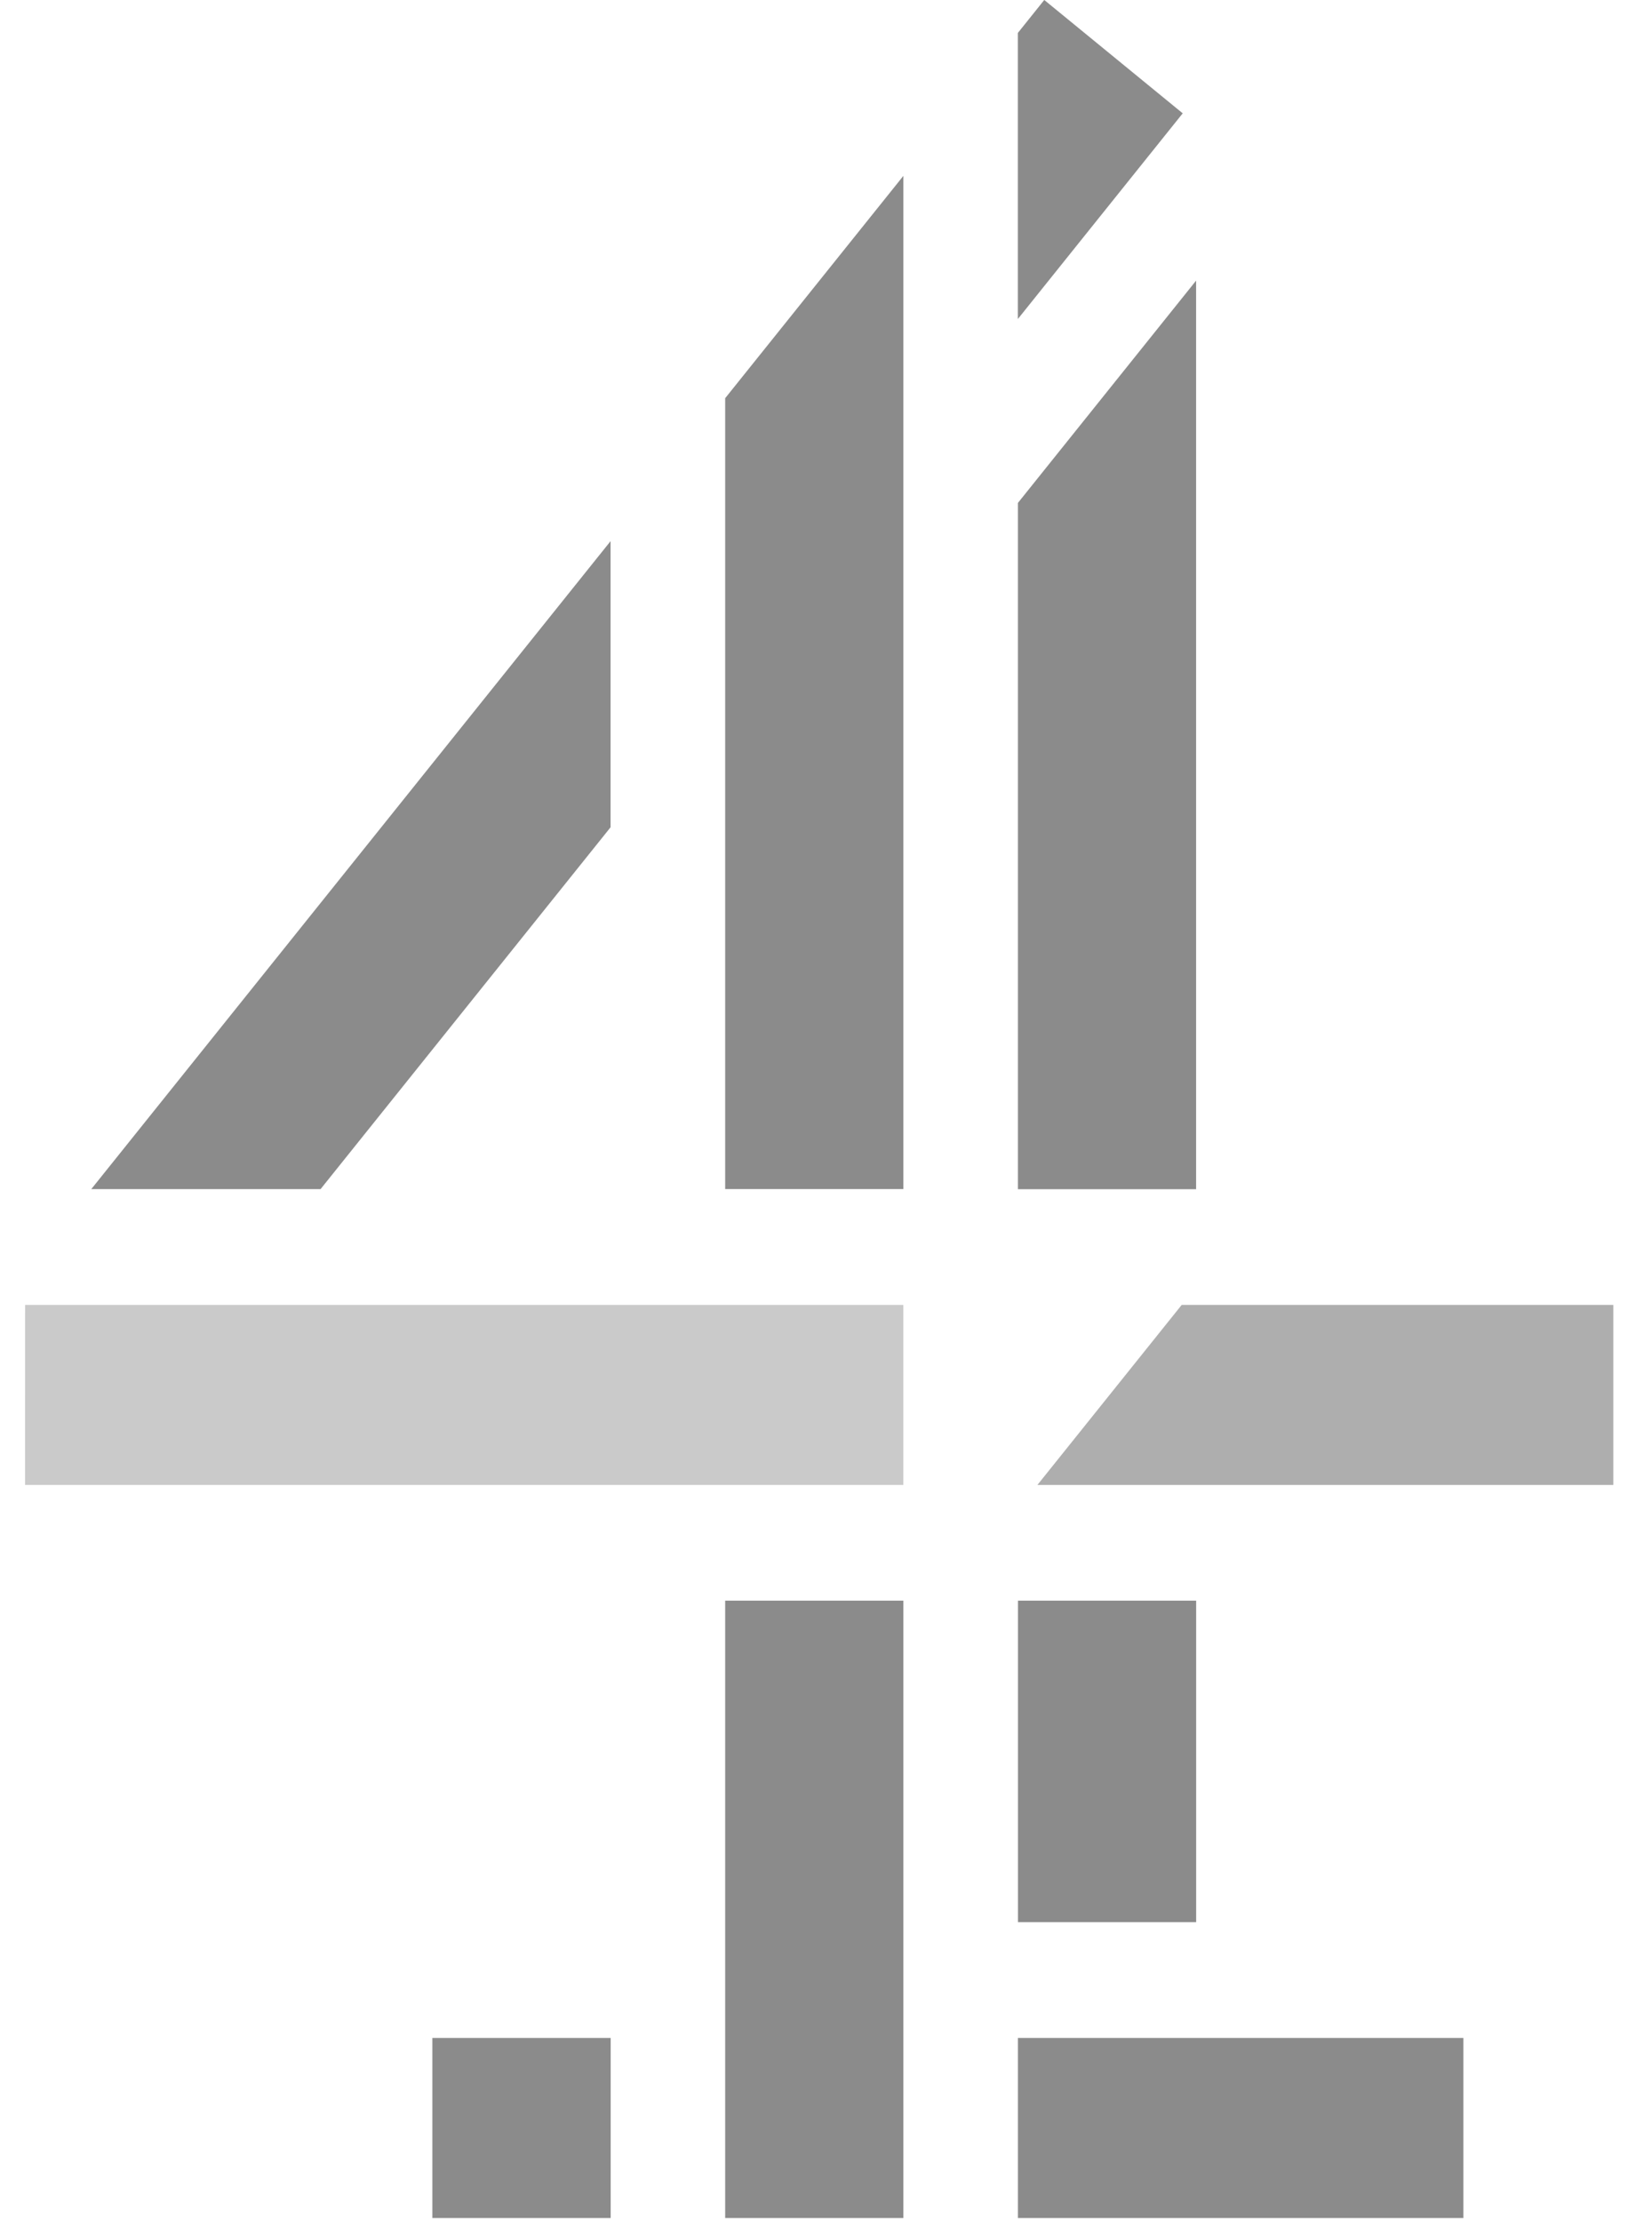
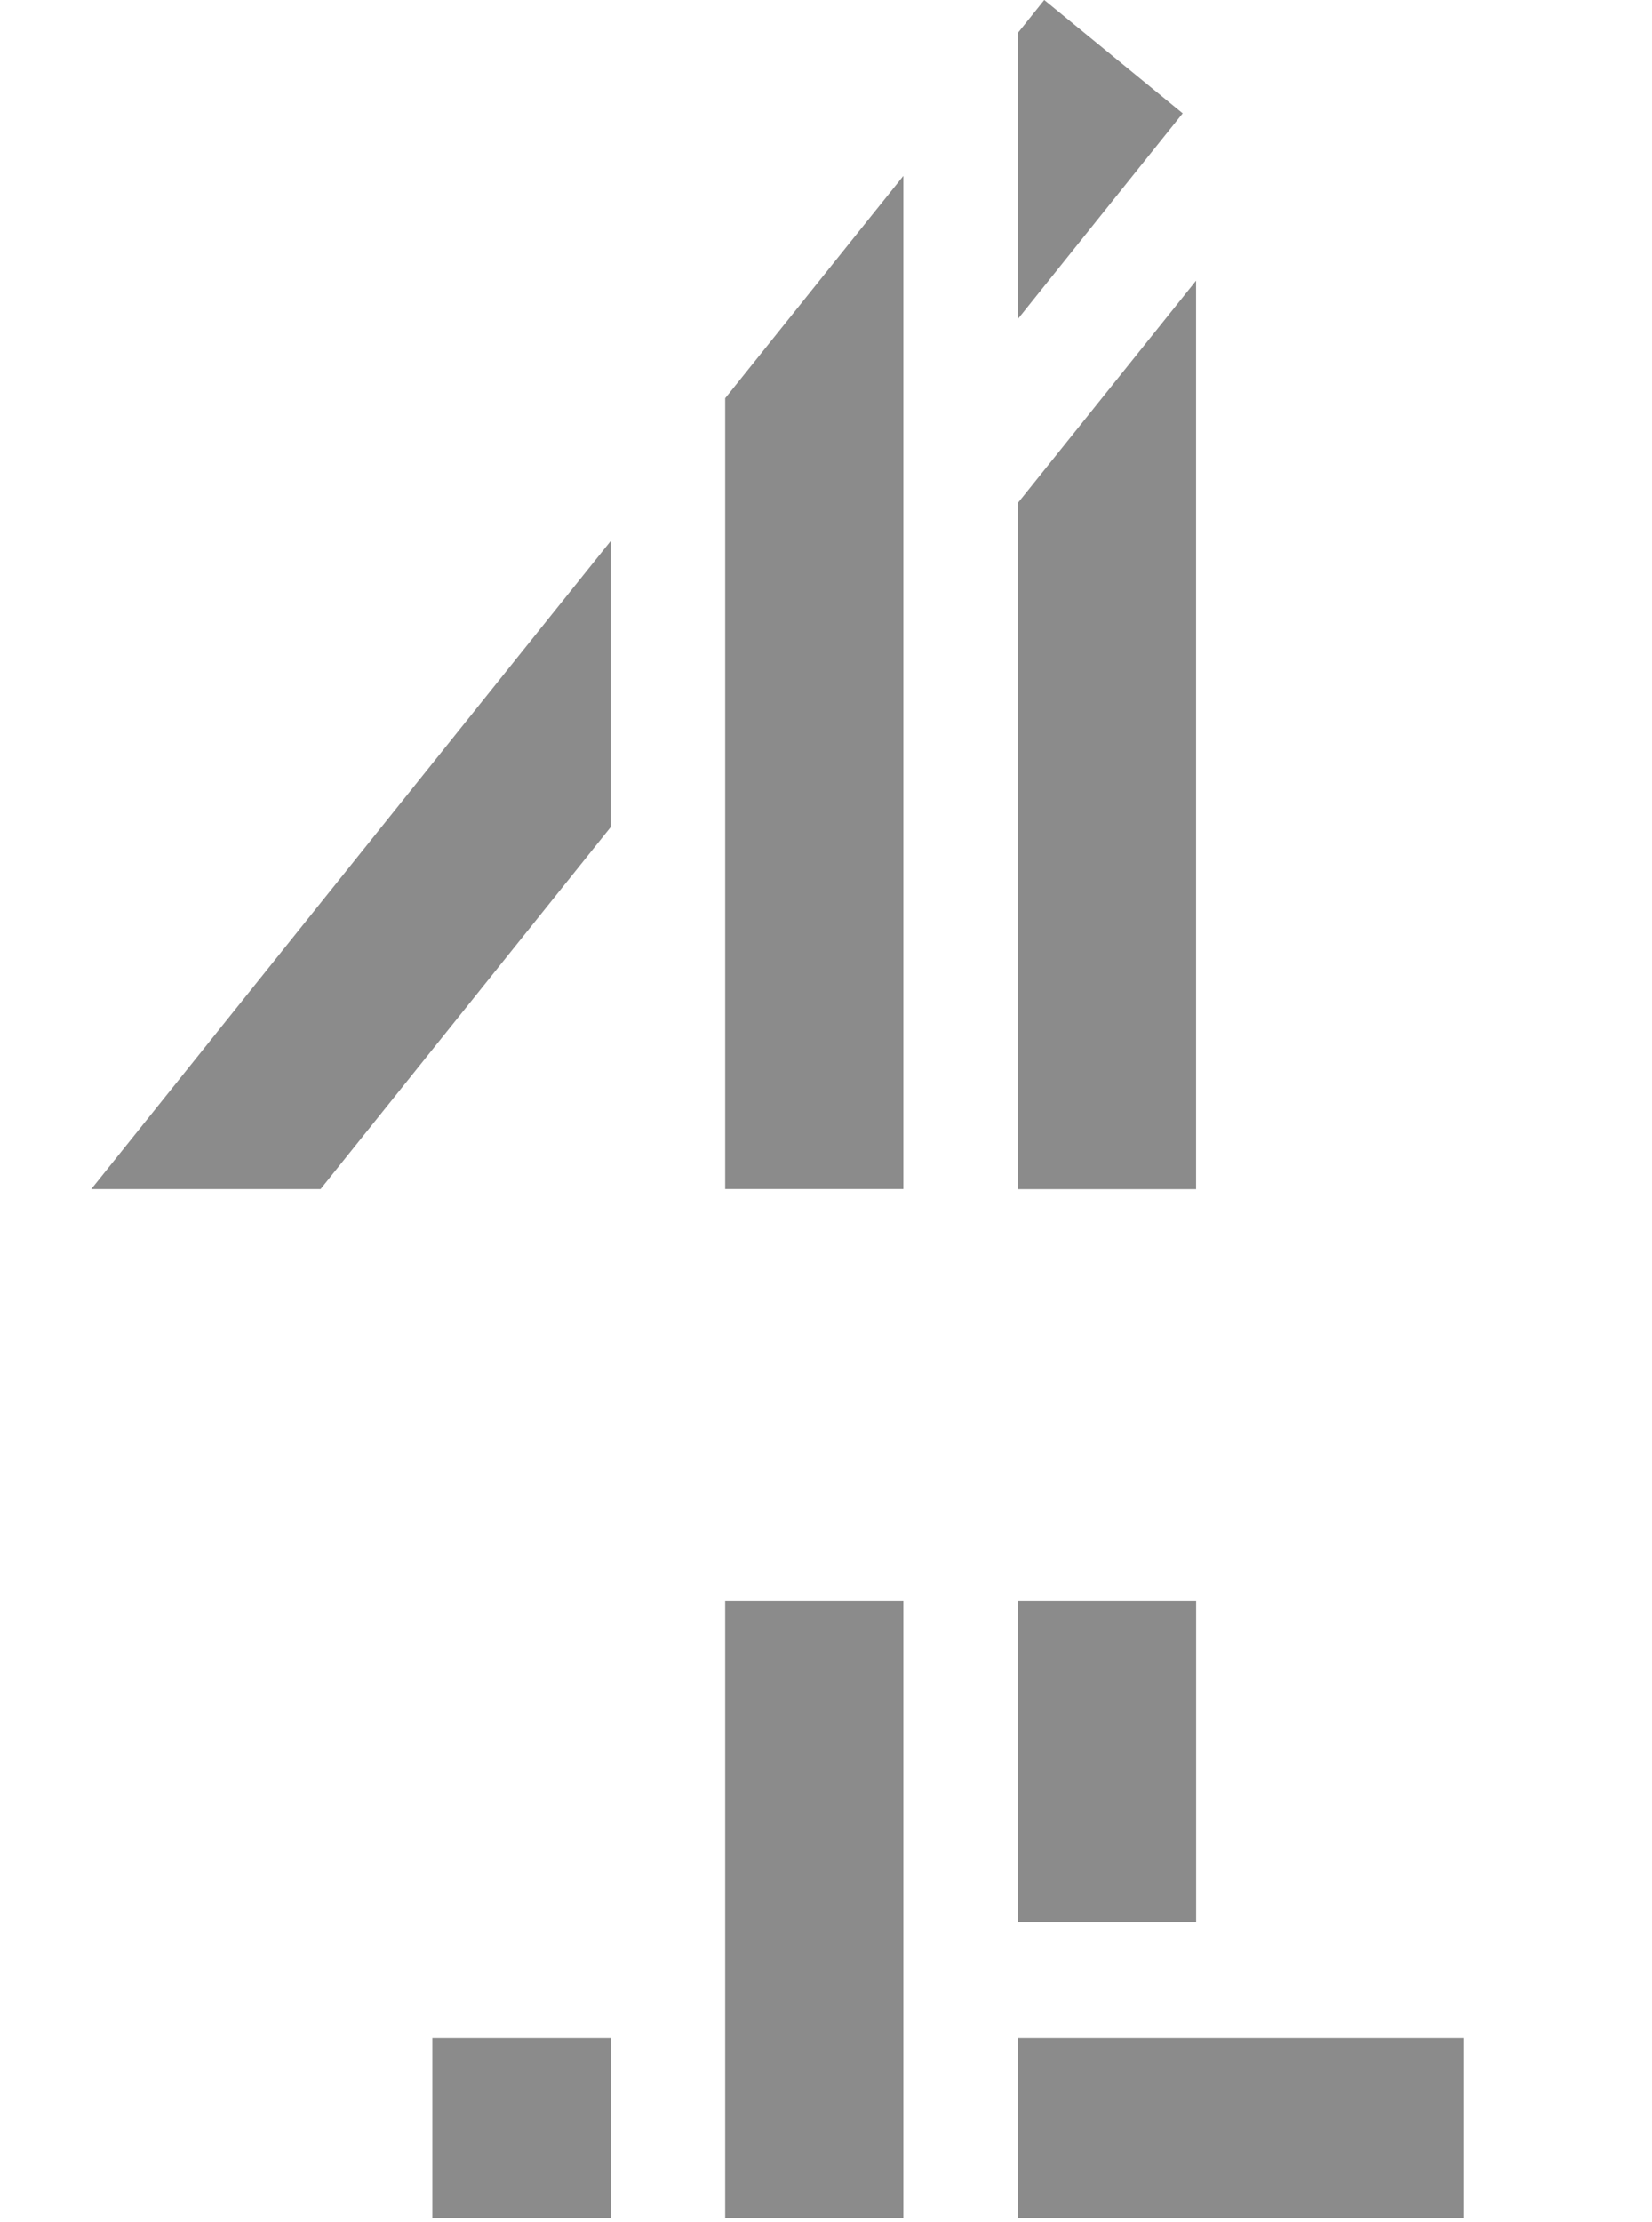
<svg xmlns="http://www.w3.org/2000/svg" height="39" viewBox="0 0 29 39" width="29">
  <g fill="none">
    <path d="m18.331 0-.463.578v5.021l2.894-3.61-2.43-1.989zm-5.601 6.99v13.88h3.128v-17.783l-3.128 3.902zm5.139 1.838v12.044h3.128v-15.947l-3.128 3.902zm-16.267 12.043h4.025l5.091-6.351v-5.022zm16.268 12.866h3.128v-5.643h-3.128zm-5.14 5.192h3.128v-10.835h-3.128v10.836zm5.139 0h7.82v-3.16h-7.82zm-10.277 0h3.128v-3.16h-3.13v3.16z" fill="#8b8b8b" />
-     <path d="m20.744 22.903-2.533 3.16h10.11v-3.16z" fill="#aeaeae" />
-     <path d="m.44 26.063h15.417v-3.16h-15.416z" fill="#cacaca" />
+     <path d="m.44 26.063h15.417h-15.416z" fill="#cacaca" />
  </g>
</svg>